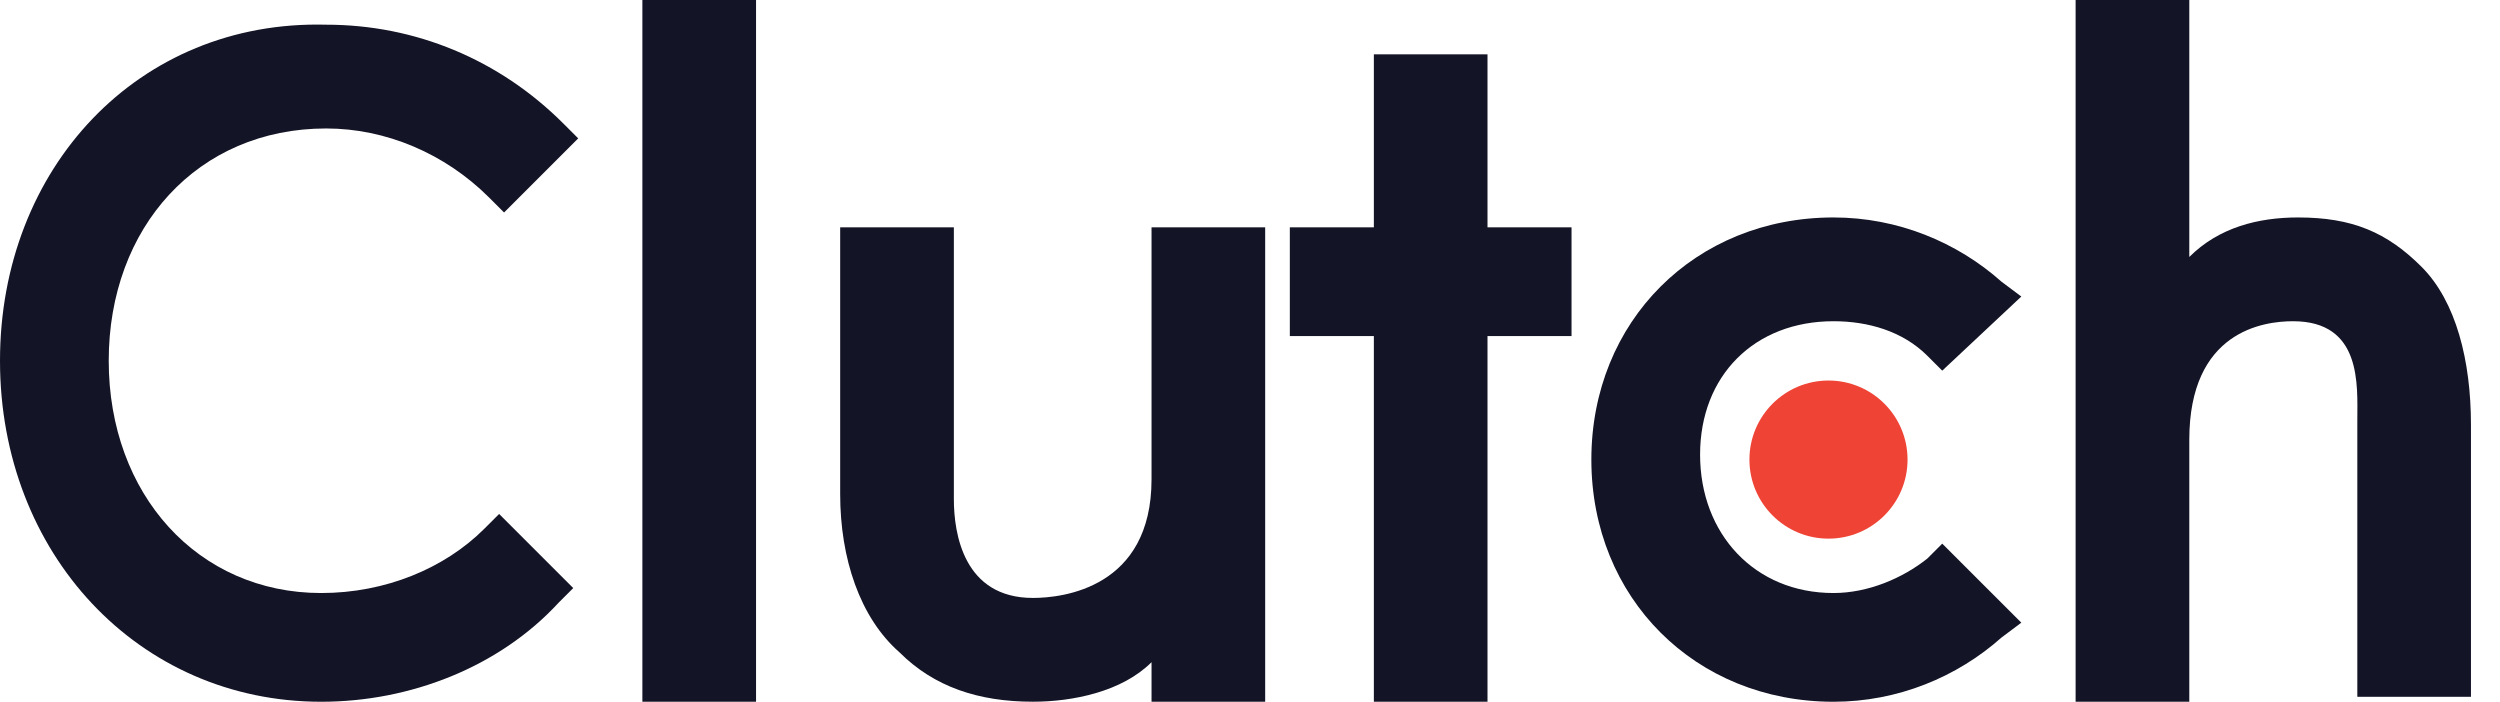
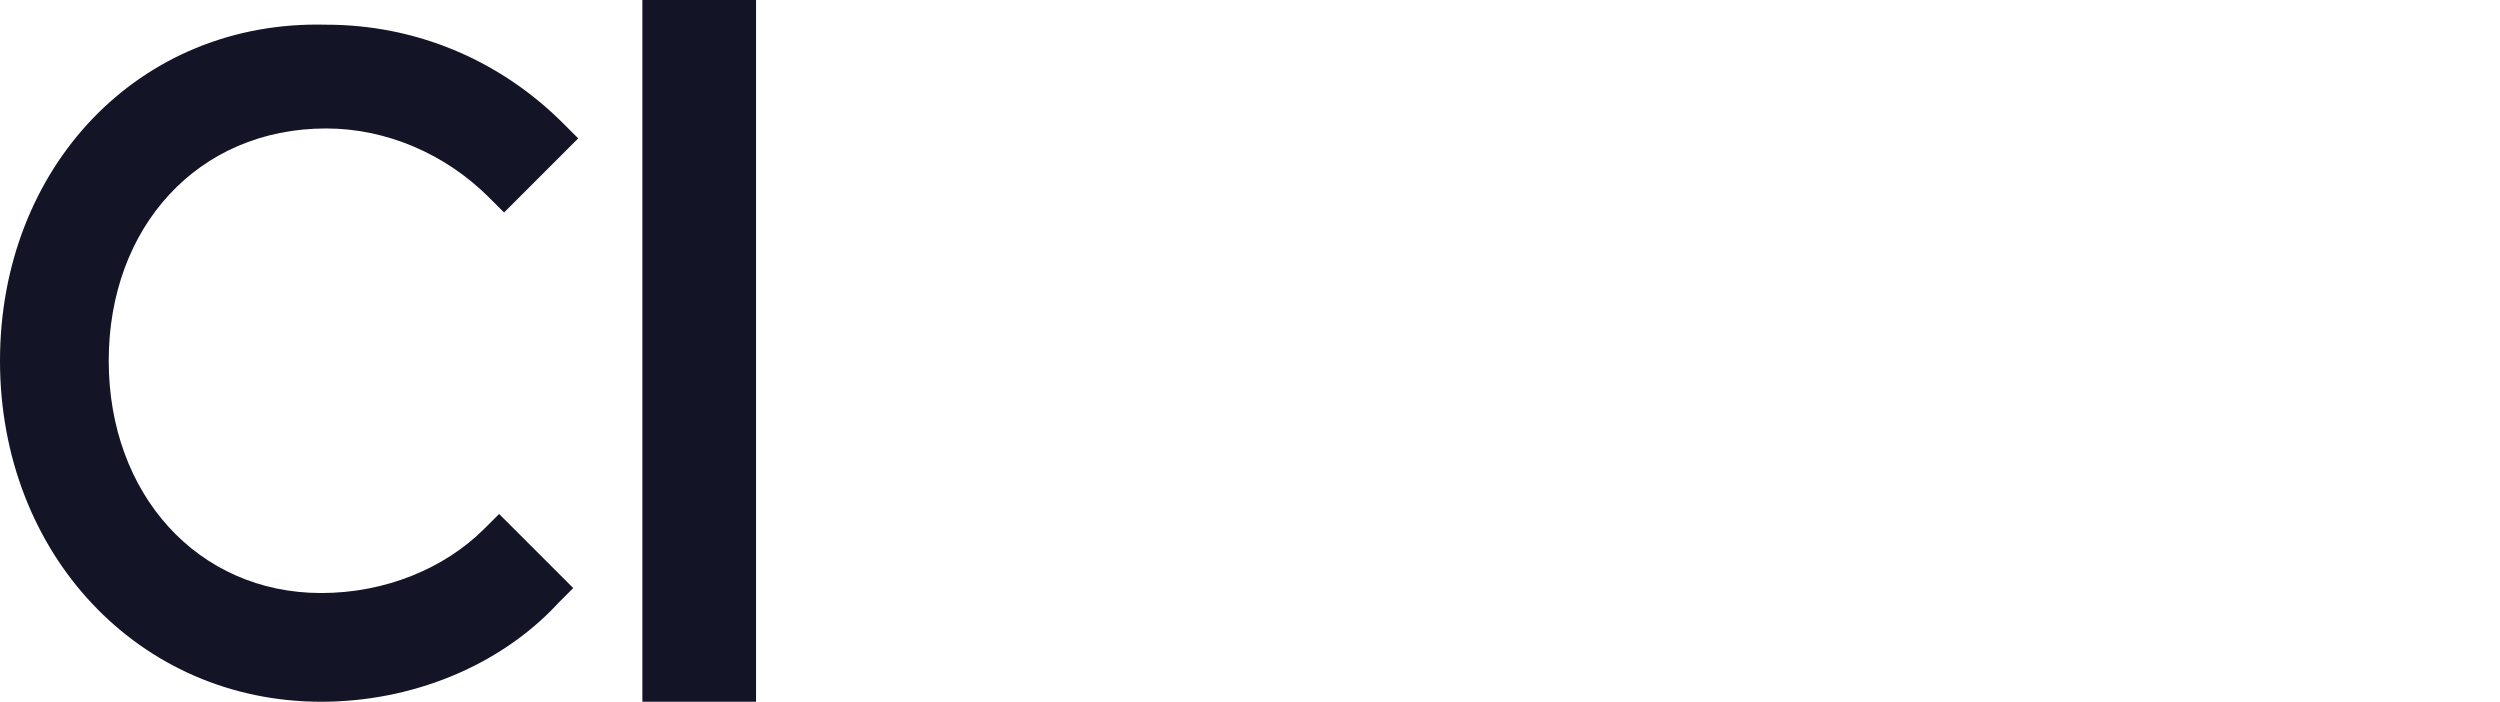
<svg xmlns="http://www.w3.org/2000/svg" width="57" height="16" viewBox="0 0 57 16" fill="none">
  <path d="M14.646 0H17.238V16H14.646V0Z" fill="#131426" />
-   <path d="M26.255 10.929C26.255 13.408 24.227 13.633 23.551 13.633C21.973 13.633 21.748 12.168 21.748 11.38V5.183H19.156V11.267C19.156 12.732 19.607 14.084 20.508 14.873C21.297 15.661 22.311 15.999 23.551 15.999C24.452 15.999 25.579 15.774 26.255 15.098V15.999H28.846V5.183H26.255V10.929Z" fill="#131426" />
-   <path d="M33.915 1.239H31.324V5.183H29.408V7.662H31.324V16H33.915V7.662H35.831V5.183H33.915V1.239Z" fill="#131426" />
-   <path d="M43.945 12.733C43.382 13.183 42.593 13.521 41.804 13.521C40.002 13.521 38.762 12.169 38.762 10.366C38.762 8.564 40.002 7.324 41.804 7.324C42.593 7.324 43.382 7.55 43.945 8.113L44.283 8.451L46.086 6.761L45.635 6.423C44.621 5.521 43.269 4.958 41.804 4.958C38.649 4.958 36.283 7.324 36.283 10.479C36.283 13.634 38.649 16 41.804 16C43.269 16 44.621 15.437 45.635 14.535L46.086 14.197L44.283 12.395L43.945 12.733Z" fill="#131426" />
-   <path d="M55.212 6.084C54.423 5.296 53.634 4.958 52.395 4.958C51.493 4.958 50.592 5.183 49.916 5.859V0H47.324V16H49.916V10.028C49.916 7.549 51.606 7.324 52.282 7.324C53.859 7.324 53.747 8.789 53.747 9.577V15.887H56.338V9.69C56.338 8.225 56 6.873 55.212 6.084Z" fill="#131426" />
-   <path d="M41.69 12.281C42.685 12.281 43.492 11.474 43.492 10.479C43.492 9.483 42.685 8.676 41.69 8.676C40.694 8.676 39.887 9.483 39.887 10.479C39.887 11.474 40.694 12.281 41.69 12.281Z" fill="#EF4335" />
  <path d="M11.042 12.056C10.141 12.957 8.789 13.521 7.324 13.521C4.507 13.521 2.479 11.267 2.479 8.225C2.479 5.183 4.507 2.929 7.437 2.929C8.789 2.929 10.141 3.493 11.155 4.507L11.493 4.845L13.183 3.155L12.845 2.817C11.38 1.352 9.465 0.563 7.437 0.563C3.155 0.451 0 3.831 0 8.225C0 12.62 3.155 16 7.324 16C9.352 16 11.38 15.211 12.732 13.746L13.07 13.408L11.38 11.718L11.042 12.056Z" fill="#131426" />
</svg>